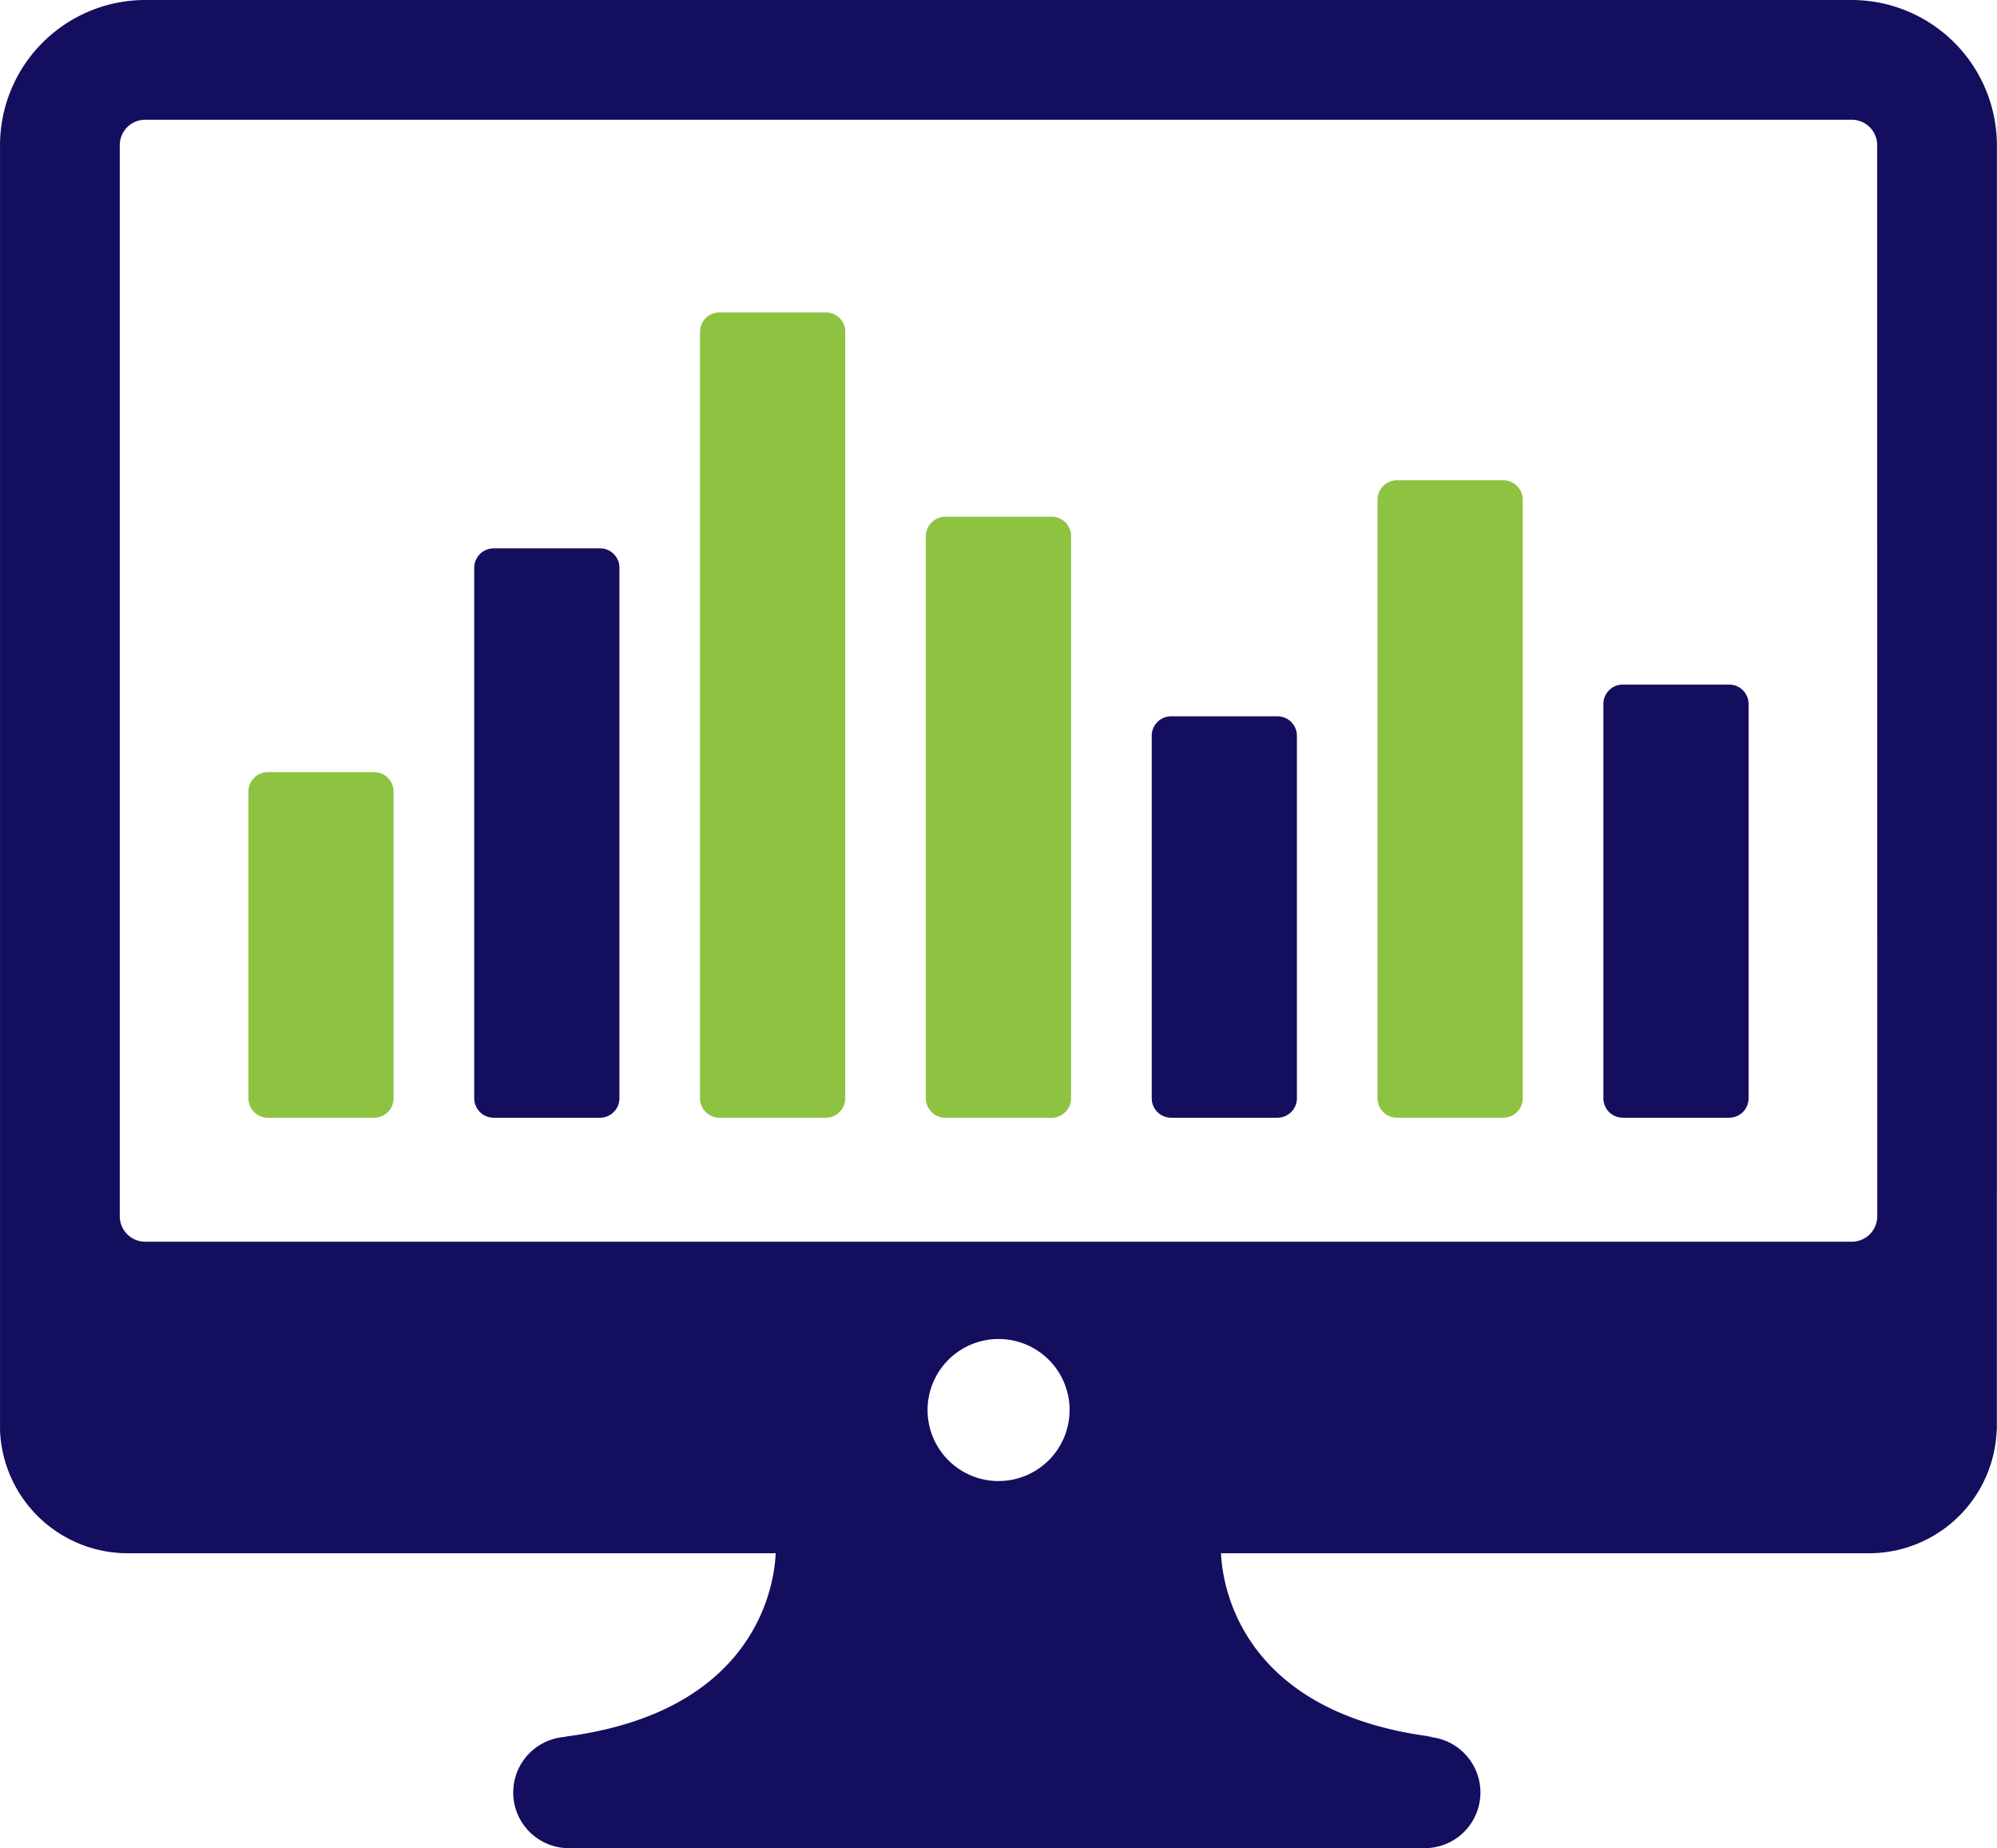
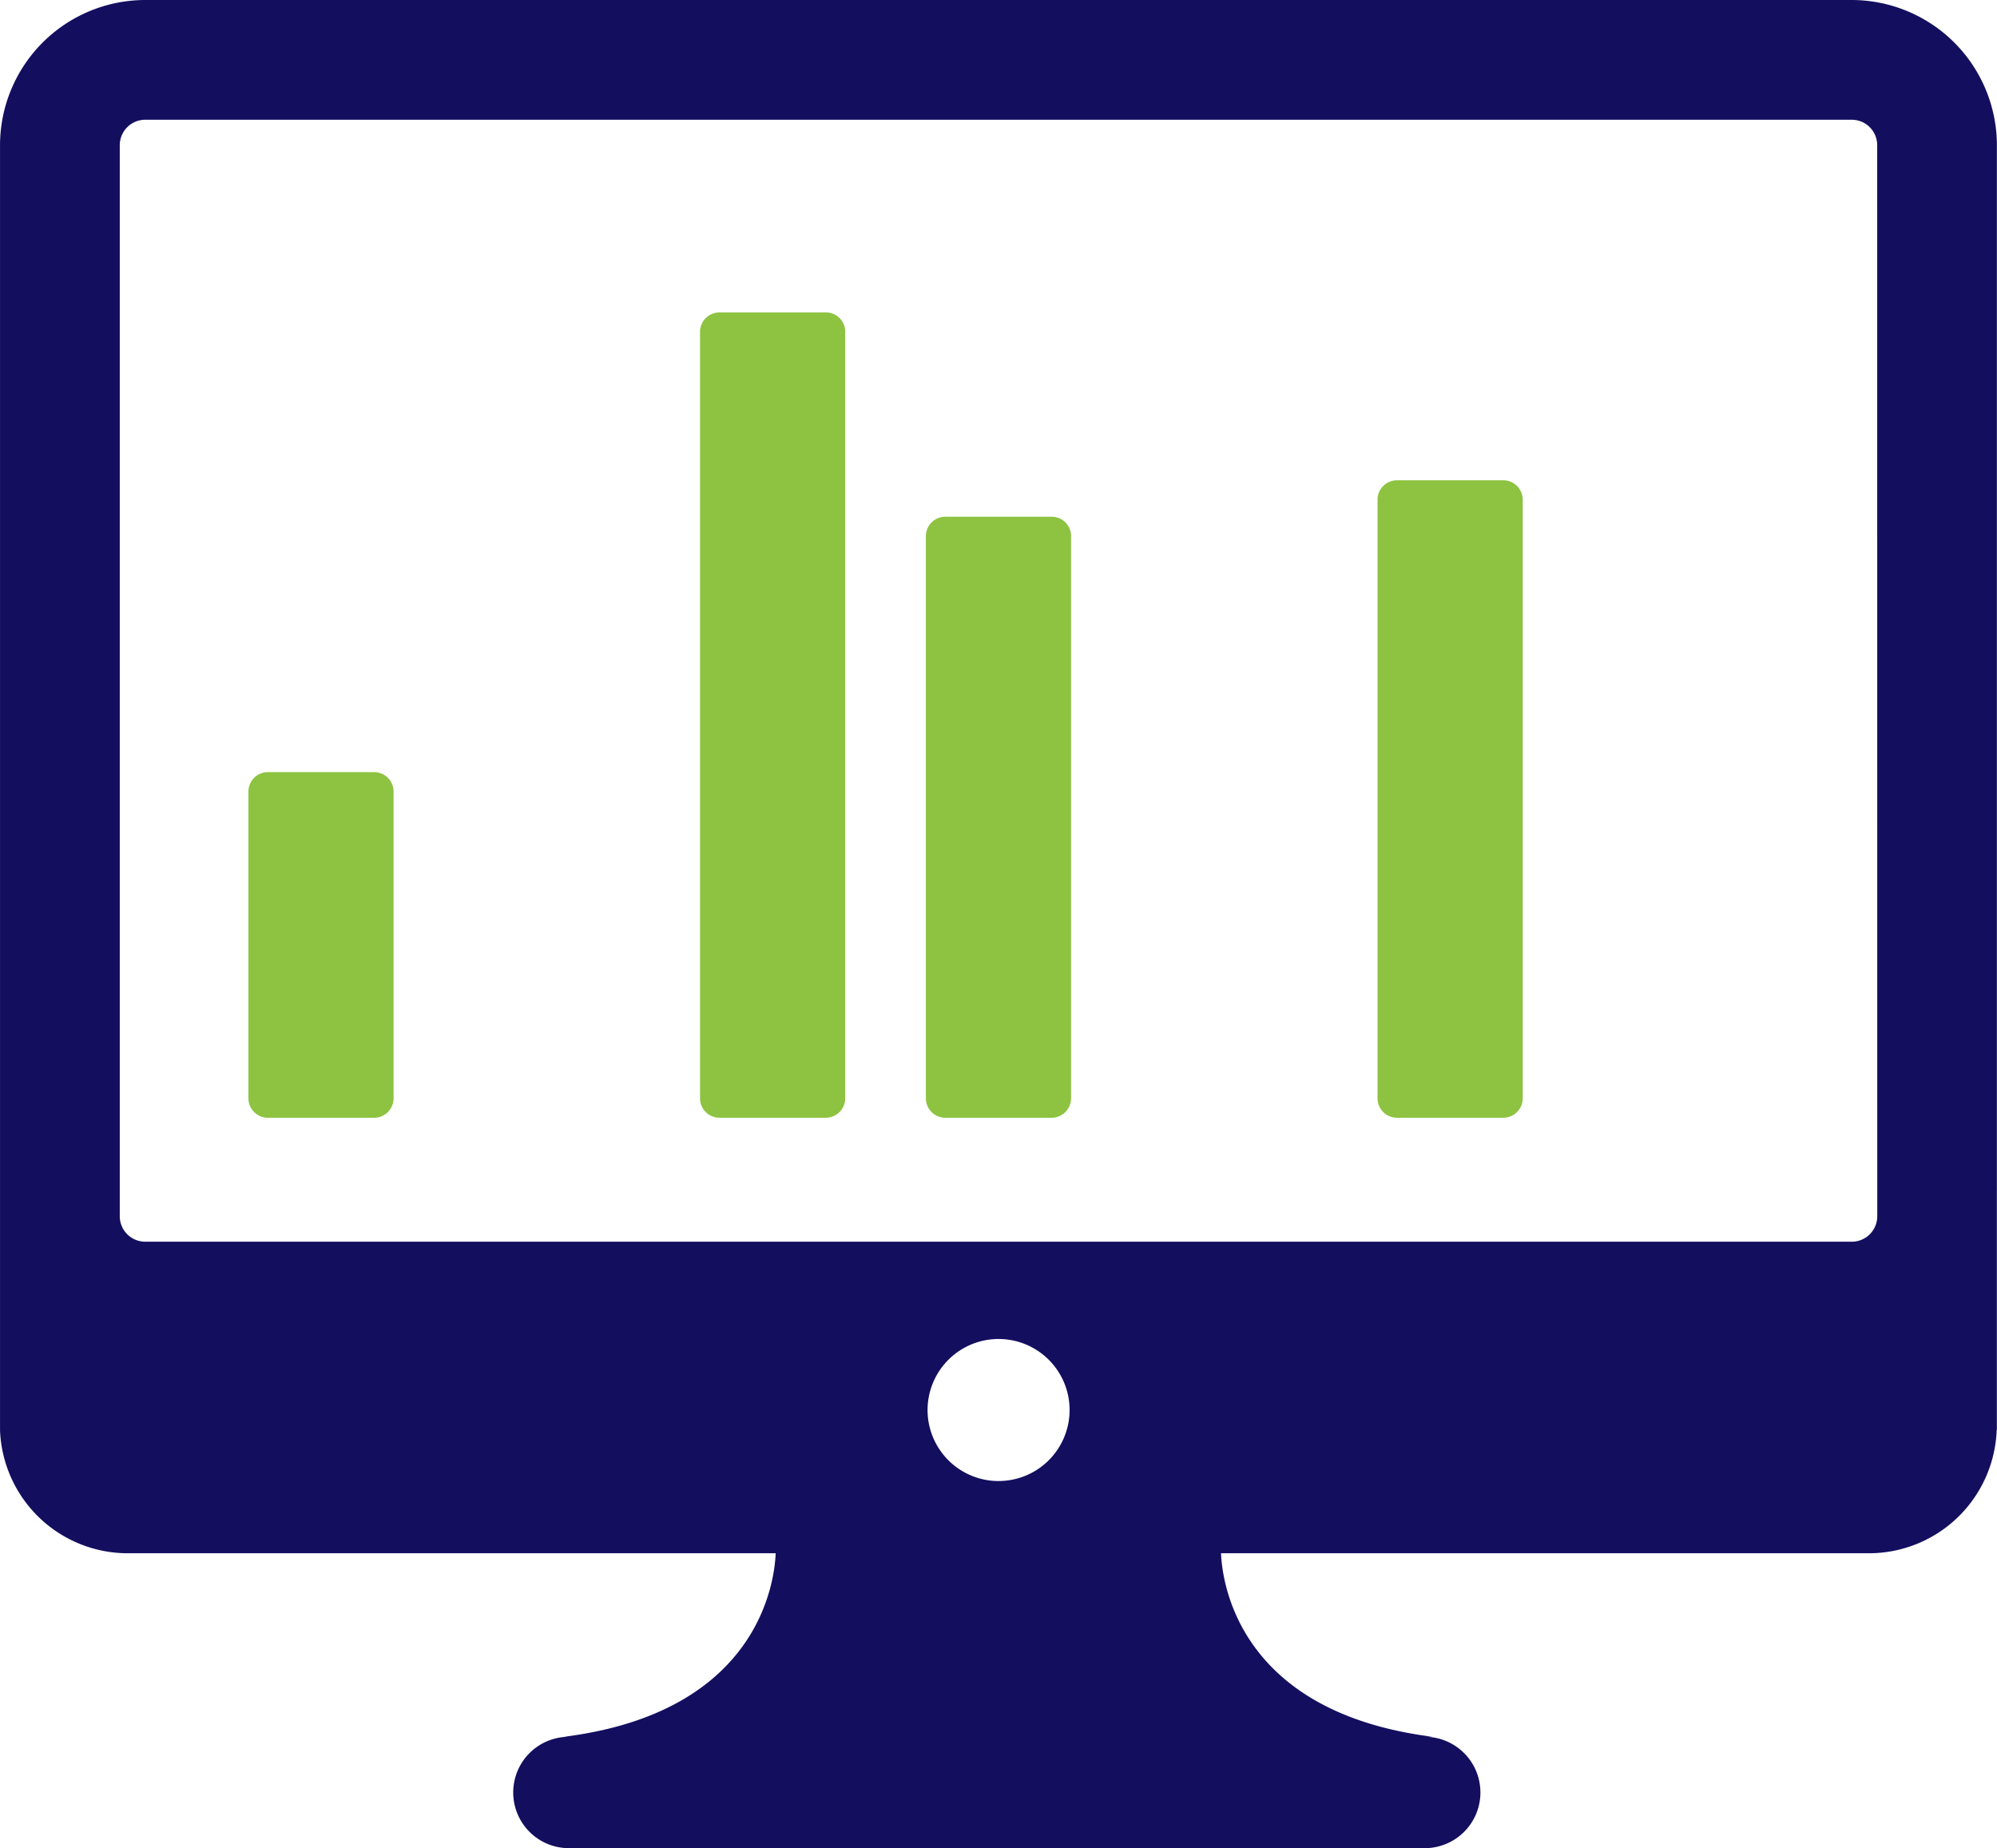
<svg xmlns="http://www.w3.org/2000/svg" width="72.414" height="67" viewBox="0 0 72.414 67">
  <g id="Group_7215" data-name="Group 7215" transform="translate(-6521.793 2122.639)">
    <path id="noun-monitor-169926" d="M147.4,157.4V119.491a5.271,5.271,0,0,0-5.265-5.265H80.256a5.271,5.271,0,0,0-5.265,5.265v38.83c0,.022,0,.043,0,.065v7.043c0,.028,0,.055,0,.083v.387c0,.028,0,.055,0,.083v.1h0a4.638,4.638,0,0,0,4.633,4.456h23.493c-.041,1.041-.621,5.766-7.68,6.654h.227a2.019,2.019,0,1,0,0,4.037h30.944a2.019,2.019,0,1,0,0-4.037h.338c-7.058-.887-7.638-5.612-7.68-6.654h23.493a4.637,4.637,0,0,0,4.633-4.456h.007V157.4Zm-36.2,10.52a2.575,2.575,0,1,1,2.575-2.575A2.575,2.575,0,0,1,111.2,167.919Zm31.862-9.6a.924.924,0,0,1-.923.923H80.256a.924.924,0,0,1-.923-.923v-38.83a.924.924,0,0,1,.923-.923h61.881a.924.924,0,0,1,.923.923Z" transform="translate(6446.803 -2236.865)" fill="#140e5f" />
    <g id="Group_7214" data-name="Group 7214" transform="translate(90.021 -32)">
-       <path id="noun-monitor-169926-2" data-name="noun-monitor-169926" d="M97.43,134.811v19.232a.705.705,0,0,1-.705.705H92.87a.705.705,0,0,1-.705-.705V134.811a.705.705,0,0,1,.705-.705h3.855A.7.7,0,0,1,97.43,134.811Zm40.945,9.616v9.616a.705.705,0,0,1-.705.705h-3.855a.705.705,0,0,1-.705-.705V139.749a.705.705,0,0,1,.705-.705h3.855a.705.705,0,0,1,.705.705Zm-16.378,0v9.616a.705.705,0,0,1-.705.705h-3.855a.705.705,0,0,1-.705-.705V140.9a.705.705,0,0,1,.705-.705h3.855a.705.705,0,0,1,.705.705Z" transform="translate(6356.803 -2204.865)" fill="#140e5f" />
      <path id="noun-monitor-169926-3" data-name="noun-monitor-169926" d="M89.241,142.924v11.12a.705.705,0,0,1-.705.705H84.682a.705.705,0,0,1-.705-.705v-11.12a.705.705,0,0,1,.705-.705h3.855A.705.705,0,0,1,89.241,142.924Zm16.377-16.666v27.785a.705.705,0,0,1-.705.705h-3.855a.705.705,0,0,1-.705-.705V126.258a.705.705,0,0,1,.705-.705h3.855A.7.7,0,0,1,105.619,126.258Zm8.189,7.407v20.379a.705.705,0,0,1-.705.705h-3.855a.705.705,0,0,1-.705-.705V133.665a.705.705,0,0,1,.705-.705H113.1A.7.7,0,0,1,113.808,133.665Zm16.378,10.762v9.616a.705.705,0,0,1-.705.705h-3.855a.705.705,0,0,1-.705-.705v-21.7a.705.705,0,0,1,.705-.705h3.855a.705.705,0,0,1,.705.705Z" transform="translate(6356.803 -2204.865)" fill="#8dc341" />
    </g>
  </g>
</svg>